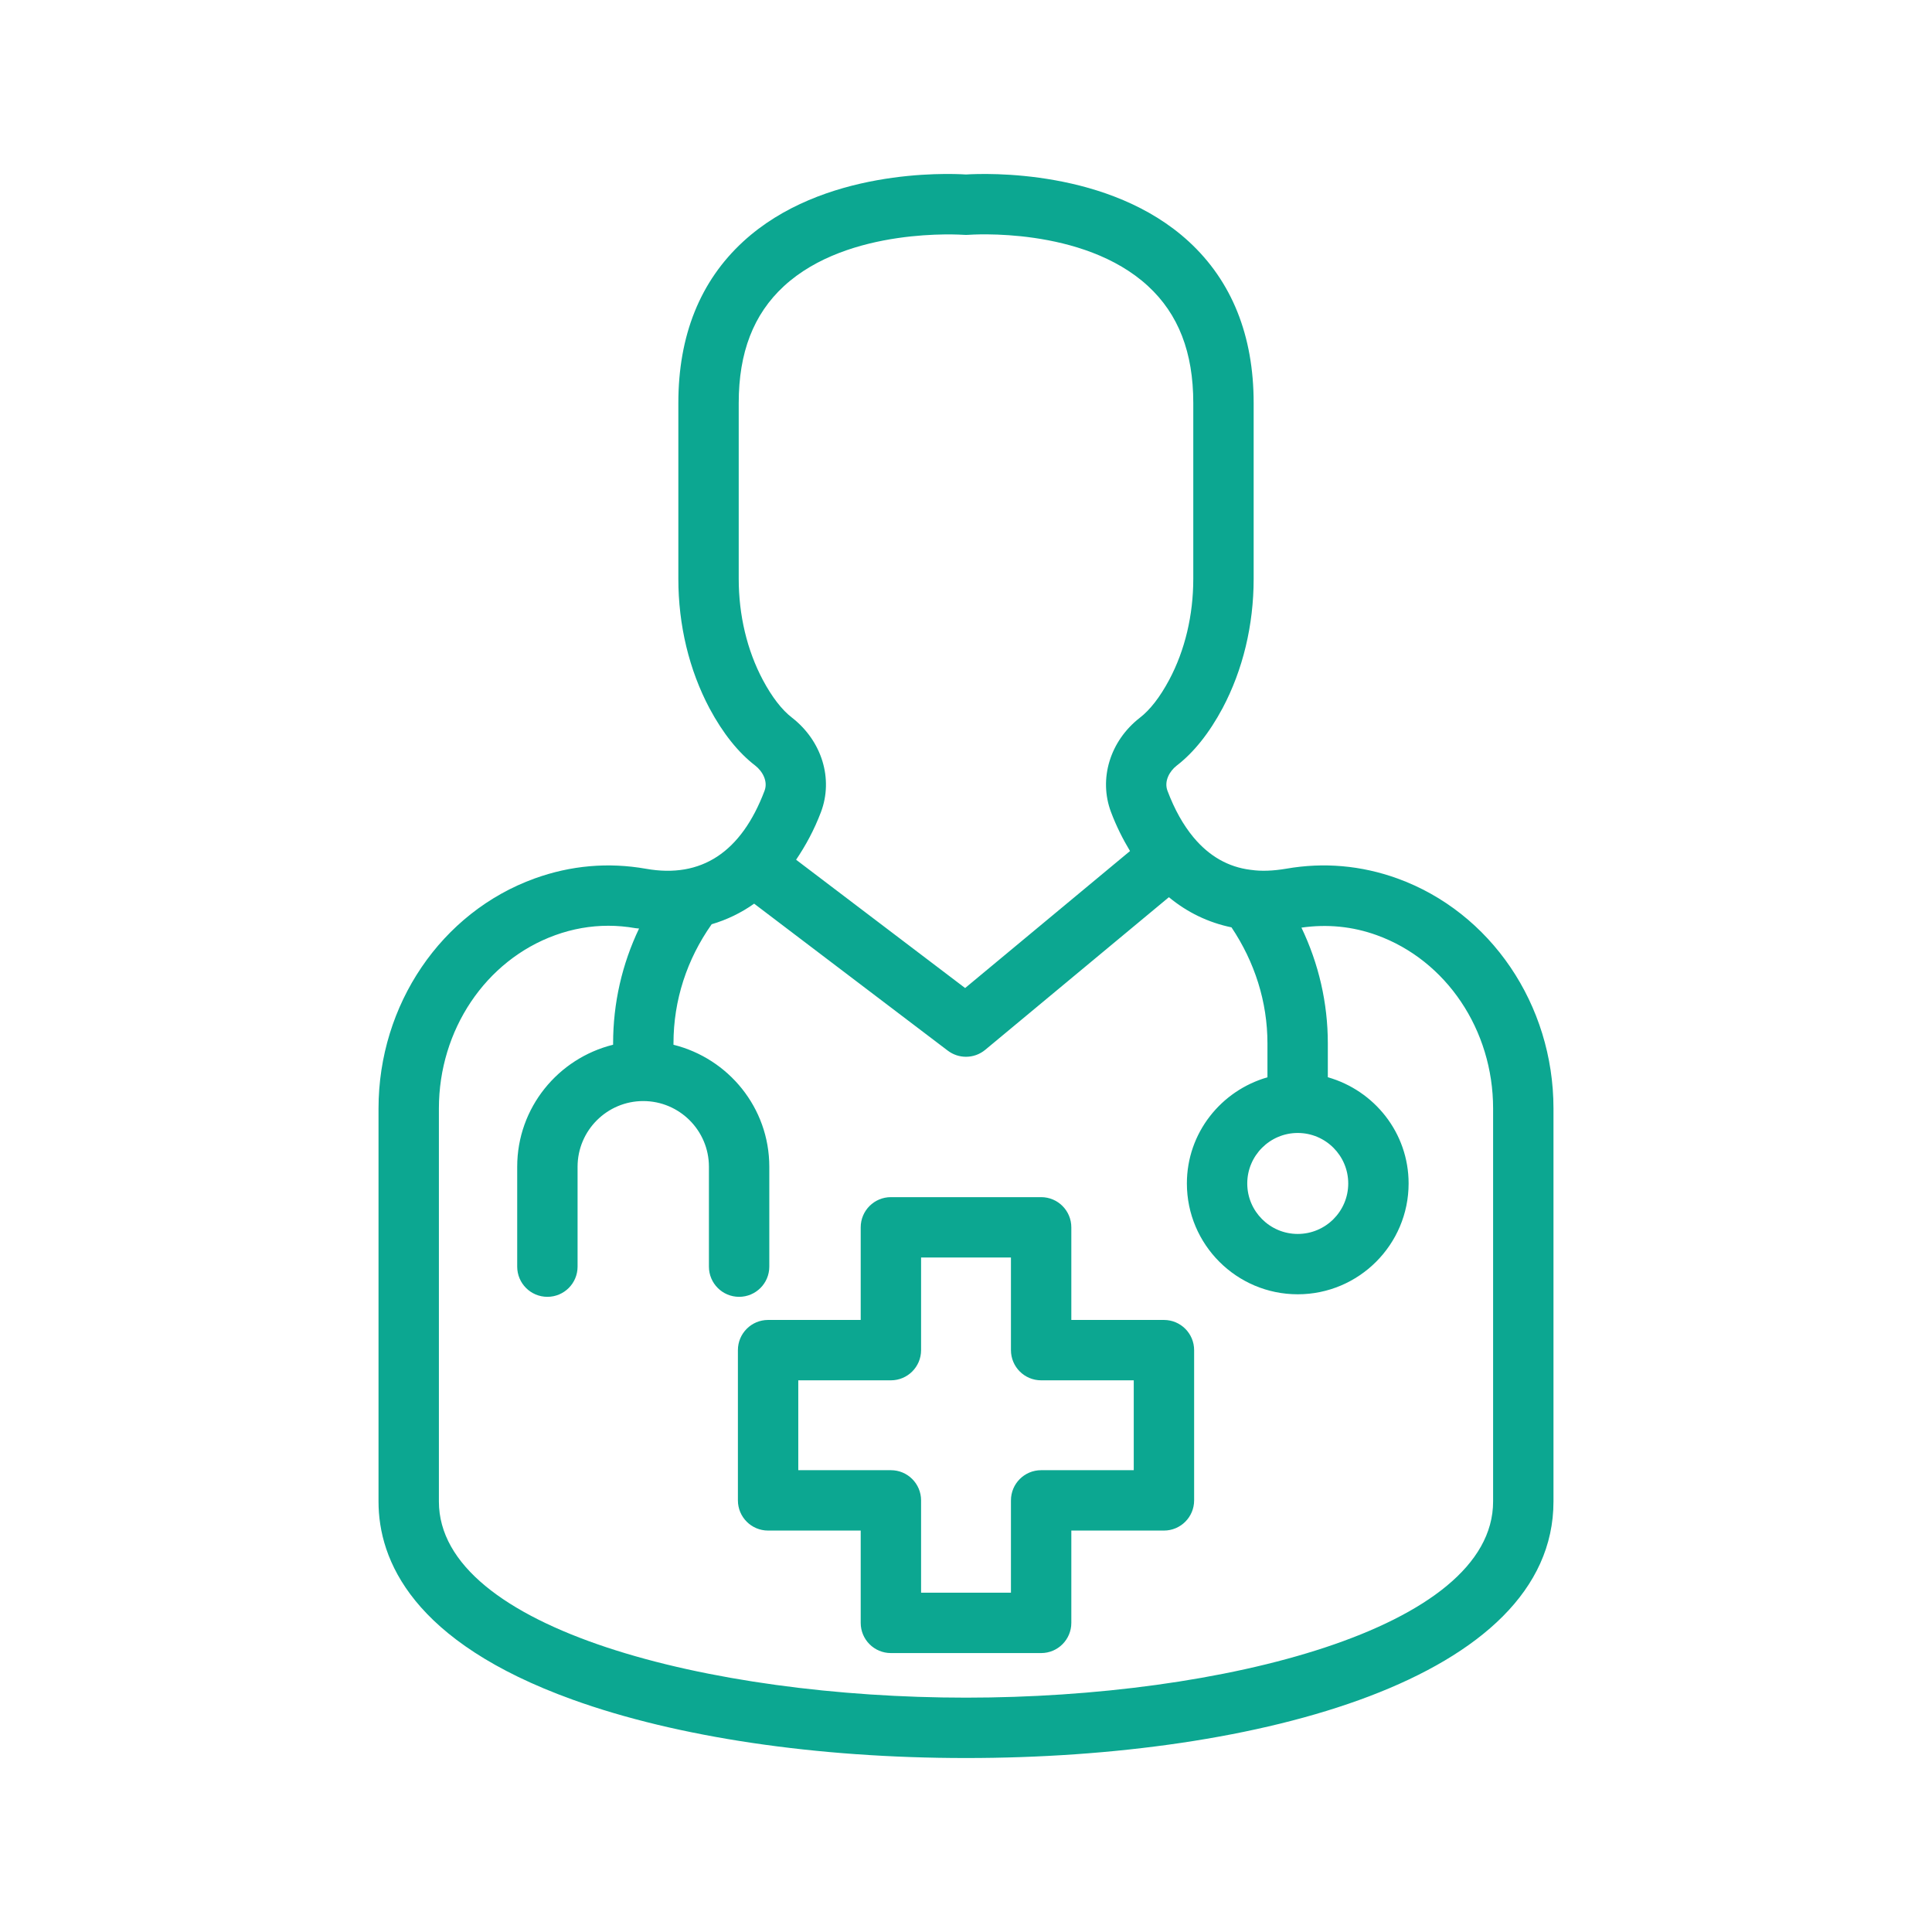
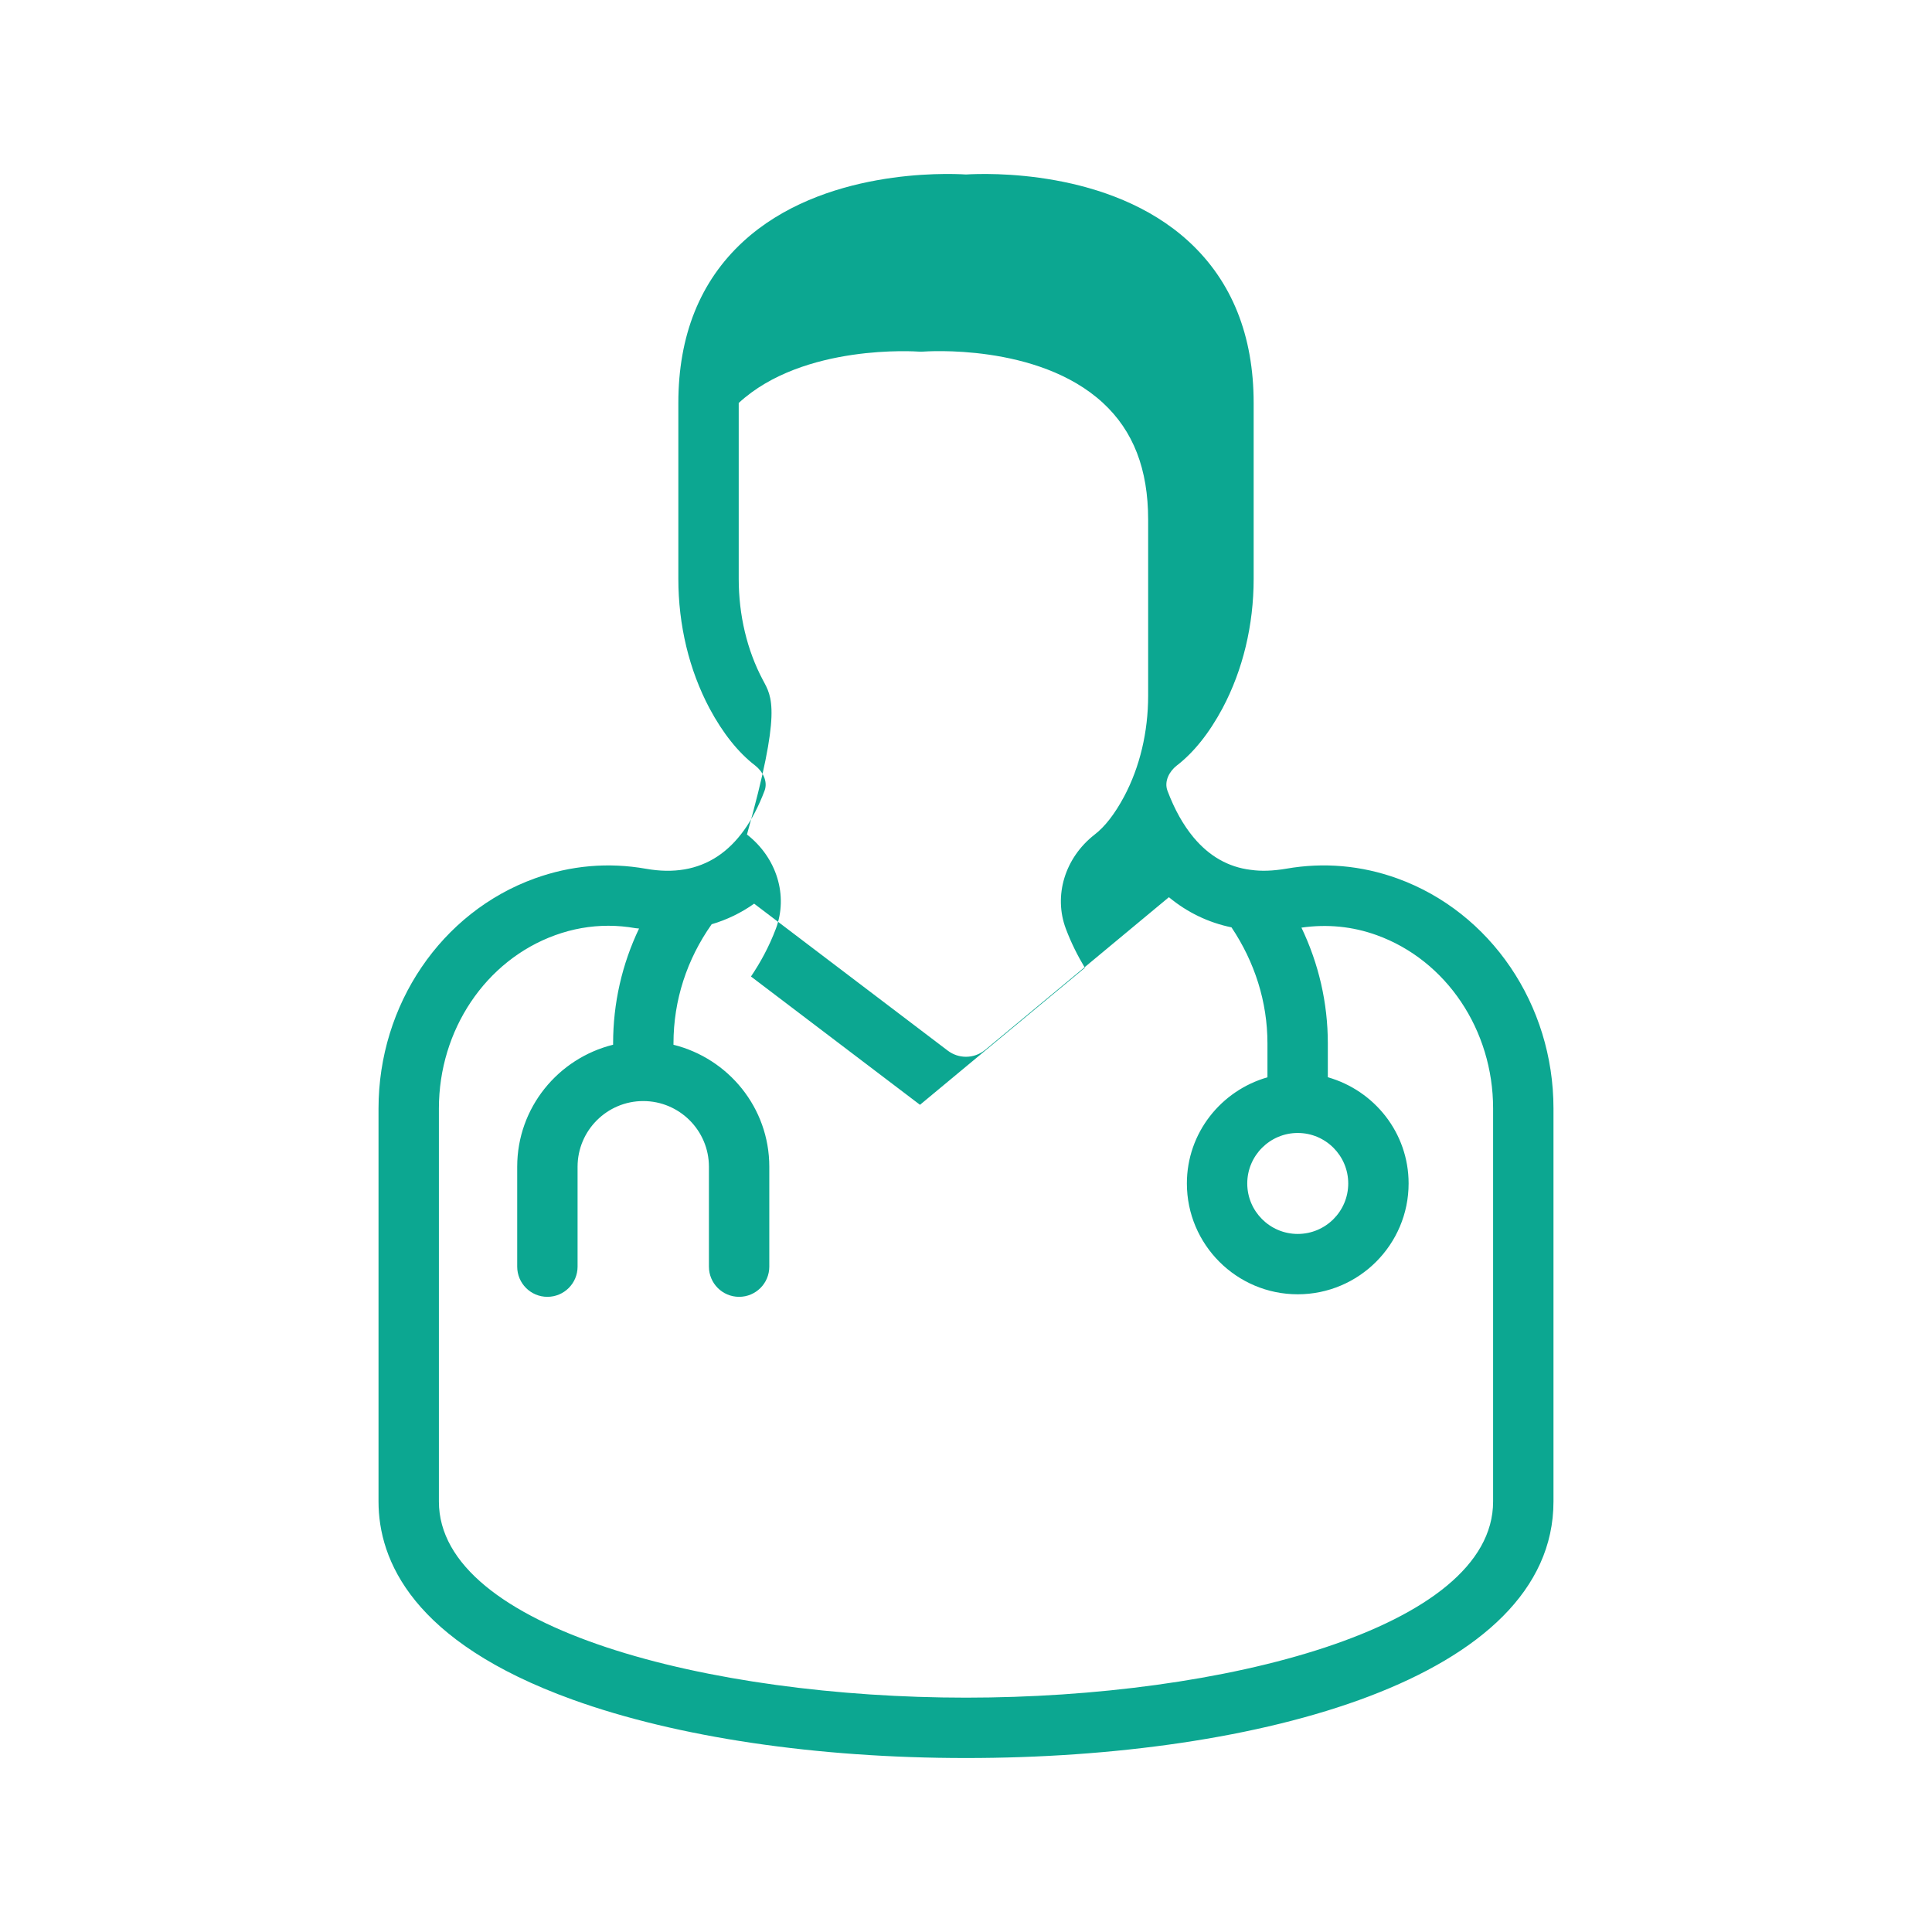
<svg xmlns="http://www.w3.org/2000/svg" viewBox="0 0 64 64" id="doctor">
-   <path d="M46.288,29.099c-1.197-0.432-2.44-0.539-3.681-0.322c-0.438,0.074-0.828,0.088-1.161,0.039 c-0.007-0.001-0.015-0.002-0.021-0.002c-0.74-0.092-1.367-0.453-1.882-1.068c-0.001-0.001-0.001-0.003-0.002-0.004 c-0.002-0.002-0.004-0.003-0.006-0.005c-0.336-0.405-0.625-0.916-0.861-1.542c-0.119-0.317,0.069-0.648,0.303-0.831 c0.565-0.434,1.077-1.073,1.522-1.904c0.674-1.271,1.03-2.753,1.03-4.287v-5.823c0-2.236-0.723-4.035-2.146-5.346 C36.759,5.589,32.652,5.74,32,5.78c-0.649-0.041-4.759-0.191-7.383,2.224c-1.424,1.311-2.146,3.109-2.146,5.346v5.823 c0,1.534,0.356,3.016,1.032,4.291c0.443,0.828,0.955,1.467,1.514,1.896c0.24,0.187,0.429,0.518,0.31,0.834 c-0.771,2.039-2.095,2.911-3.928,2.585c-1.249-0.22-2.49-0.111-3.687,0.321c-3.094,1.119-5.173,4.181-5.173,7.621V49.74 c0,1.936,1.115,4.645,6.43,6.563c3.454,1.247,8.082,1.934,13.031,1.934c9.687,0,19.461-2.627,19.461-8.497V36.719 C51.461,33.28,49.382,30.218,46.288,29.099z M42.989,37.531c0.923,0,1.673,0.75,1.673,1.673s-0.75,1.672-1.673,1.672 c-0.922,0-1.672-0.75-1.672-1.672S42.067,37.531,42.989,37.531z M25.269,22.522c-0.522-0.983-0.798-2.142-0.798-3.35v-5.823 c0-1.674,0.489-2.939,1.495-3.868c2.144-1.98,5.92-1.703,5.953-1.702c0.055,0.005,0.109,0.004,0.164,0 c0.039-0.002,3.787-0.29,5.945,1.696c1.01,0.93,1.501,2.197,1.501,3.874v5.823c0,1.208-0.275,2.366-0.796,3.346 c-0.308,0.576-0.636,0.999-0.98,1.263c-0.982,0.766-1.364,2.019-0.95,3.118c0.178,0.474,0.394,0.899,0.63,1.293l-5.462,4.538 l-5.599-4.25c0.315-0.467,0.598-0.984,0.824-1.581c0.414-1.099,0.032-2.352-0.957-3.123 C25.902,23.517,25.574,23.094,25.269,22.522z M49.461,49.74c0,4.22-8.996,6.497-17.461,6.497S14.539,53.96,14.539,49.74V36.719 c0-2.6,1.548-4.906,3.853-5.74c0.574-0.208,1.163-0.312,1.758-0.312c0.3,0,0.601,0.027,0.902,0.08 c0.04,0.007,0.078,0.005,0.118,0.011c-0.562,1.178-0.86,2.466-0.86,3.807v0.043c-1.819,0.45-3.177,2.085-3.177,4.041v3.31 c0,0.552,0.447,1,1,1s1-0.448,1-1v-3.31c0-1.199,0.976-2.175,2.175-2.175c1.2,0,2.176,0.976,2.176,2.175v3.31c0,0.552,0.447,1,1,1 s1-0.448,1-1v-3.31c0-1.955-1.356-3.588-3.174-4.04v-0.044c0-1.435,0.447-2.789,1.265-3.948c0.505-0.149,0.975-0.376,1.407-0.682 l6.413,4.868c0.179,0.136,0.392,0.204,0.604,0.204c0.228,0,0.454-0.077,0.639-0.231l6.083-5.055 c0.609,0.504,1.307,0.84,2.074,0.999c0.768,1.148,1.191,2.464,1.191,3.845v1.122c-1.535,0.44-2.669,1.841-2.669,3.516 c0,2.025,1.647,3.672,3.672,3.672c2.025,0,3.673-1.647,3.673-3.672c0-1.677-1.137-3.08-2.676-3.518v-1.12 c0-1.344-0.303-2.643-0.874-3.836c0.845-0.121,1.684-0.044,2.496,0.25c2.305,0.833,3.853,3.14,3.853,5.74V49.74z" fill="#0ca791" class="color000000 svgShape" />
-   <path d="M38.557,43.725h-3.068v-3.068c0-0.552-0.447-1-1-1h-4.977c-0.553,0-1,0.448-1,1v3.068h-3.068c-0.553,0-1,0.448-1,1v4.977 c0,0.552,0.447,1,1,1h3.068v3.058c0,0.552,0.447,1,1,1h4.977c0.553,0,1-0.448,1-1v-3.058h3.068c0.553,0,1-0.448,1-1v-4.977 C39.557,44.173,39.109,43.725,38.557,43.725z M37.557,48.702h-3.068c-0.553,0-1,0.448-1,1v3.058h-2.977v-3.058 c0-0.552-0.447-1-1-1h-3.068v-2.977h3.068c0.553,0,1-0.448,1-1v-3.068h2.977v3.068c0,0.552,0.447,1,1,1h3.068V48.702z" fill="#0ca791" class="color000000 svgShape" />
+   <path d="M46.288,29.099c-1.197-0.432-2.44-0.539-3.681-0.322c-0.438,0.074-0.828,0.088-1.161,0.039 c-0.007-0.001-0.015-0.002-0.021-0.002c-0.74-0.092-1.367-0.453-1.882-1.068c-0.001-0.001-0.001-0.003-0.002-0.004 c-0.002-0.002-0.004-0.003-0.006-0.005c-0.336-0.405-0.625-0.916-0.861-1.542c-0.119-0.317,0.069-0.648,0.303-0.831 c0.565-0.434,1.077-1.073,1.522-1.904c0.674-1.271,1.03-2.753,1.03-4.287v-5.823c0-2.236-0.723-4.035-2.146-5.346 C36.759,5.589,32.652,5.74,32,5.78c-0.649-0.041-4.759-0.191-7.383,2.224c-1.424,1.311-2.146,3.109-2.146,5.346v5.823 c0,1.534,0.356,3.016,1.032,4.291c0.443,0.828,0.955,1.467,1.514,1.896c0.24,0.187,0.429,0.518,0.31,0.834 c-0.771,2.039-2.095,2.911-3.928,2.585c-1.249-0.22-2.49-0.111-3.687,0.321c-3.094,1.119-5.173,4.181-5.173,7.621V49.74 c0,1.936,1.115,4.645,6.43,6.563c3.454,1.247,8.082,1.934,13.031,1.934c9.687,0,19.461-2.627,19.461-8.497V36.719 C51.461,33.28,49.382,30.218,46.288,29.099z M42.989,37.531c0.923,0,1.673,0.75,1.673,1.673s-0.75,1.672-1.673,1.672 c-0.922,0-1.672-0.75-1.672-1.672S42.067,37.531,42.989,37.531z M25.269,22.522c-0.522-0.983-0.798-2.142-0.798-3.35v-5.823 c2.144-1.98,5.92-1.703,5.953-1.702c0.055,0.005,0.109,0.004,0.164,0 c0.039-0.002,3.787-0.29,5.945,1.696c1.01,0.93,1.501,2.197,1.501,3.874v5.823c0,1.208-0.275,2.366-0.796,3.346 c-0.308,0.576-0.636,0.999-0.98,1.263c-0.982,0.766-1.364,2.019-0.95,3.118c0.178,0.474,0.394,0.899,0.63,1.293l-5.462,4.538 l-5.599-4.25c0.315-0.467,0.598-0.984,0.824-1.581c0.414-1.099,0.032-2.352-0.957-3.123 C25.902,23.517,25.574,23.094,25.269,22.522z M49.461,49.74c0,4.22-8.996,6.497-17.461,6.497S14.539,53.96,14.539,49.74V36.719 c0-2.6,1.548-4.906,3.853-5.74c0.574-0.208,1.163-0.312,1.758-0.312c0.3,0,0.601,0.027,0.902,0.08 c0.04,0.007,0.078,0.005,0.118,0.011c-0.562,1.178-0.86,2.466-0.86,3.807v0.043c-1.819,0.45-3.177,2.085-3.177,4.041v3.31 c0,0.552,0.447,1,1,1s1-0.448,1-1v-3.31c0-1.199,0.976-2.175,2.175-2.175c1.2,0,2.176,0.976,2.176,2.175v3.31c0,0.552,0.447,1,1,1 s1-0.448,1-1v-3.31c0-1.955-1.356-3.588-3.174-4.04v-0.044c0-1.435,0.447-2.789,1.265-3.948c0.505-0.149,0.975-0.376,1.407-0.682 l6.413,4.868c0.179,0.136,0.392,0.204,0.604,0.204c0.228,0,0.454-0.077,0.639-0.231l6.083-5.055 c0.609,0.504,1.307,0.84,2.074,0.999c0.768,1.148,1.191,2.464,1.191,3.845v1.122c-1.535,0.44-2.669,1.841-2.669,3.516 c0,2.025,1.647,3.672,3.672,3.672c2.025,0,3.673-1.647,3.673-3.672c0-1.677-1.137-3.08-2.676-3.518v-1.12 c0-1.344-0.303-2.643-0.874-3.836c0.845-0.121,1.684-0.044,2.496,0.25c2.305,0.833,3.853,3.14,3.853,5.74V49.74z" fill="#0ca791" class="color000000 svgShape" />
</svg>